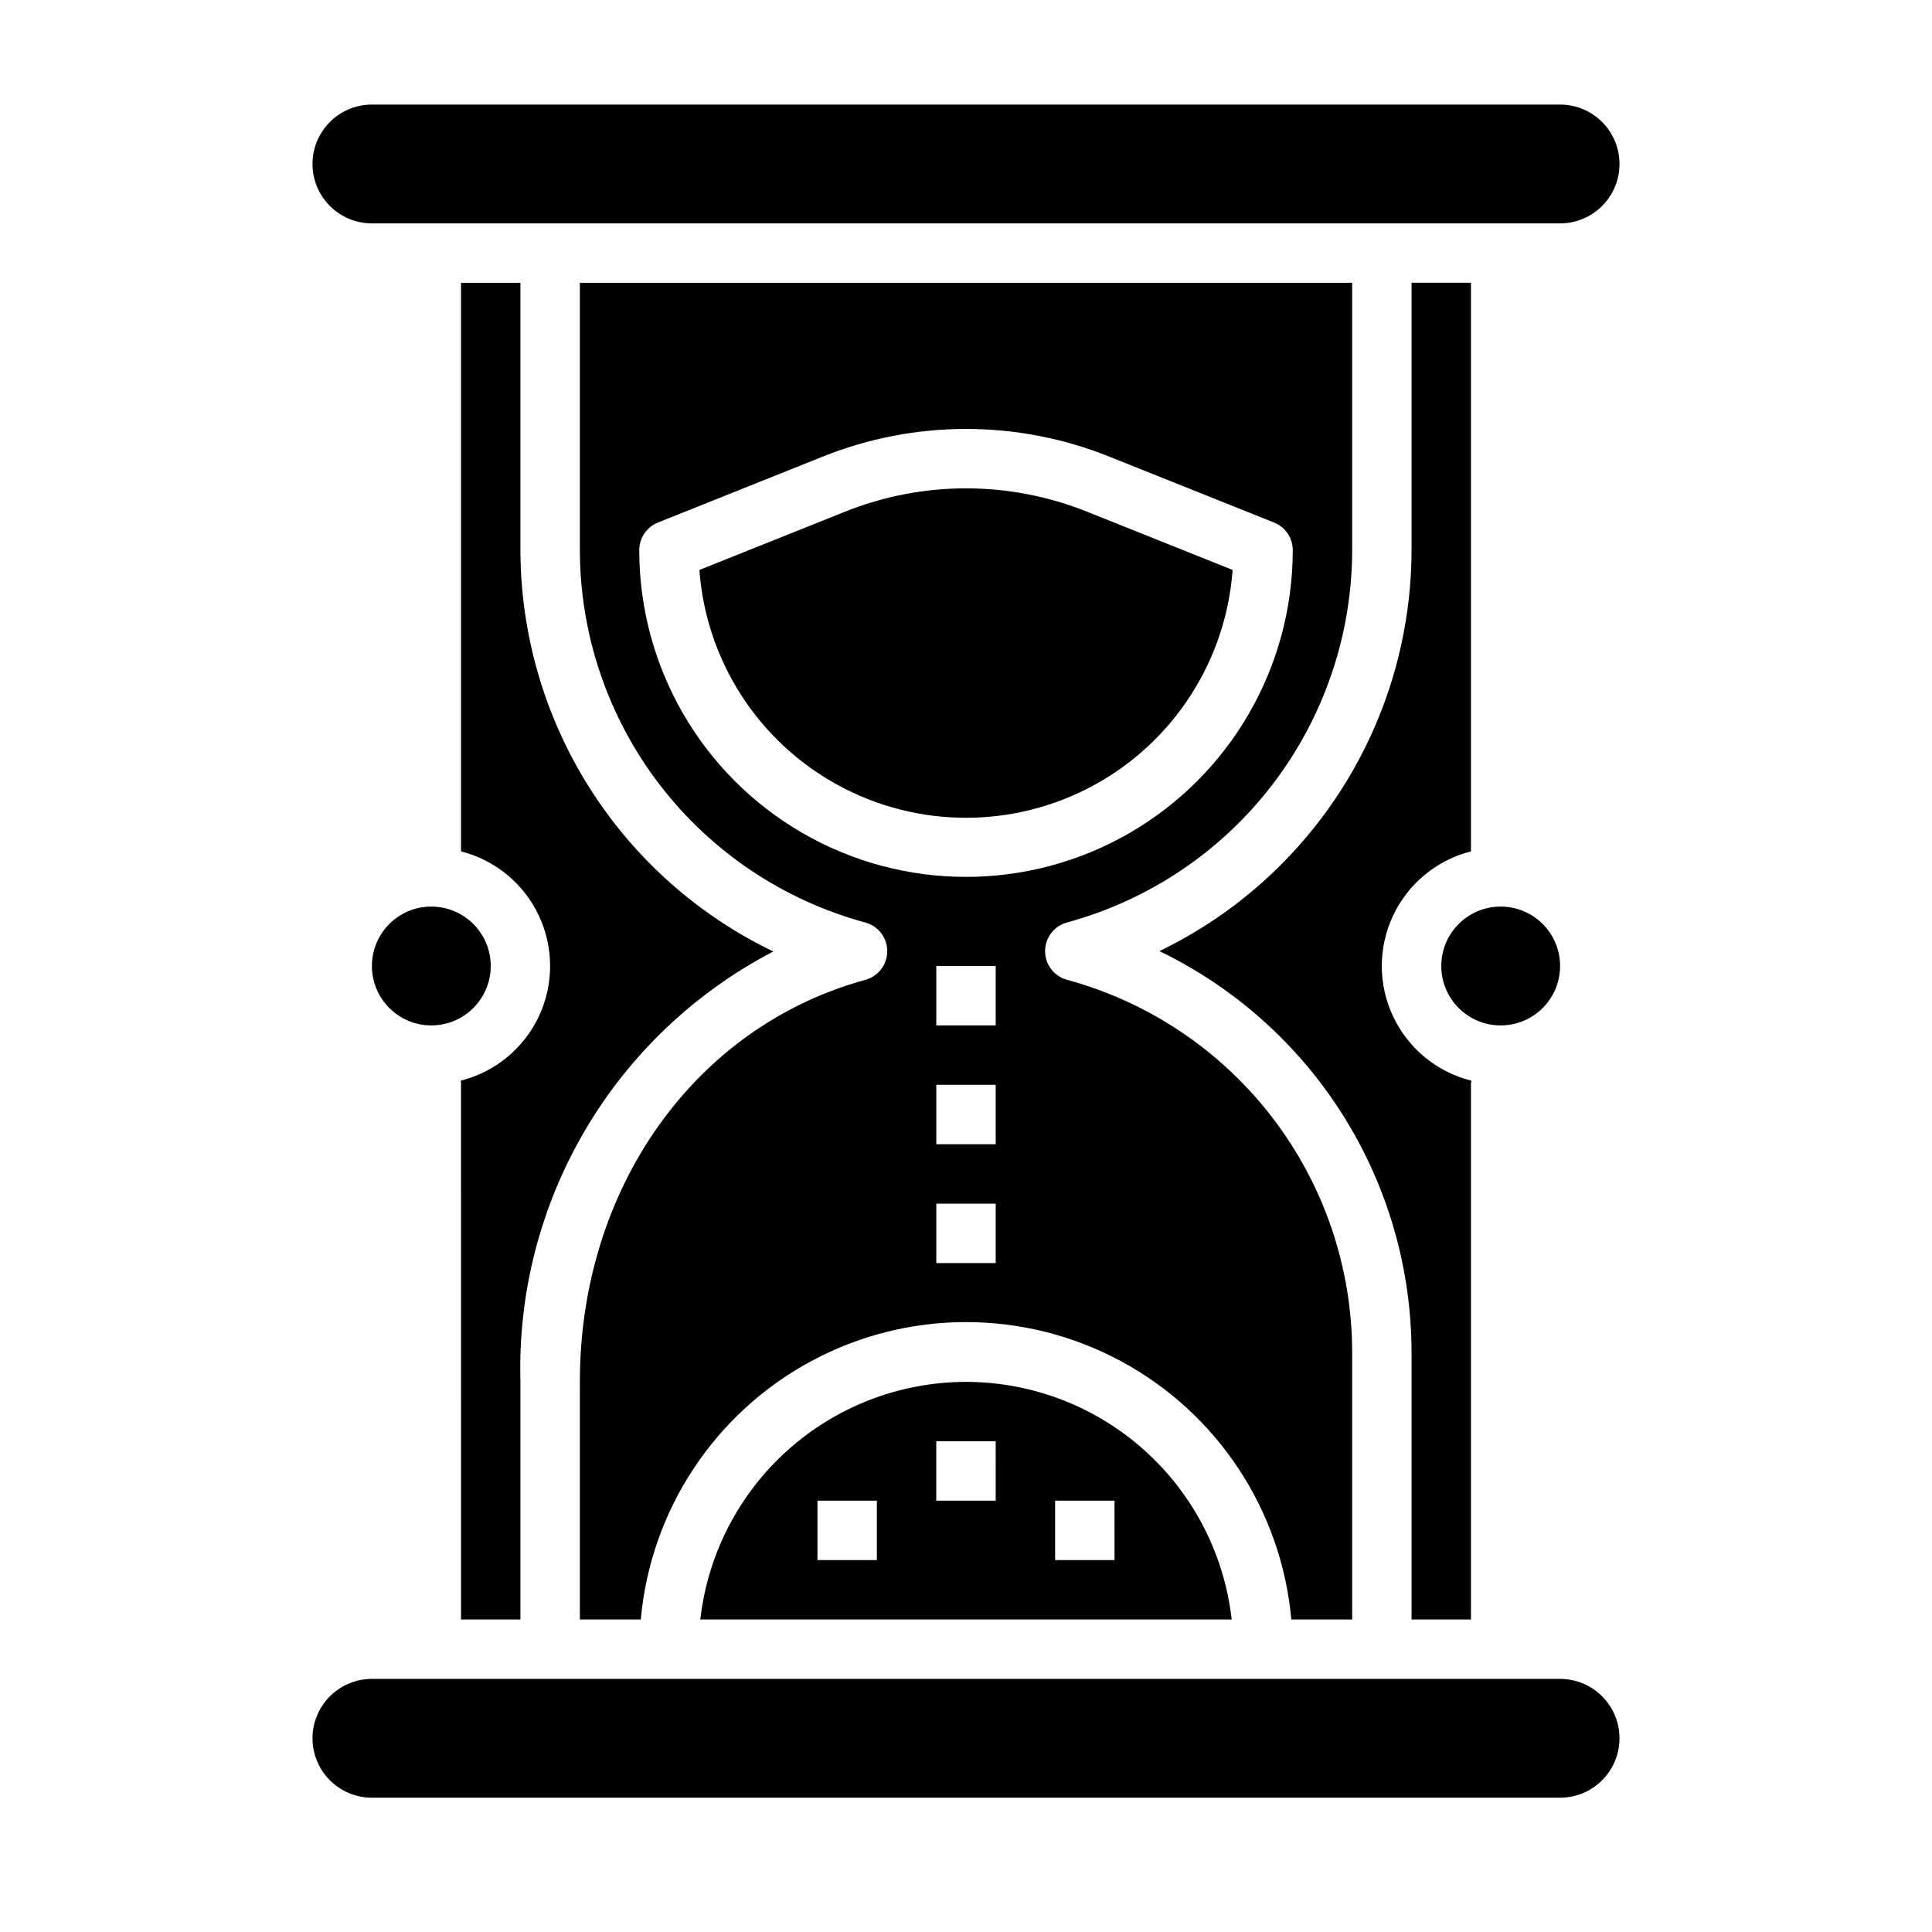
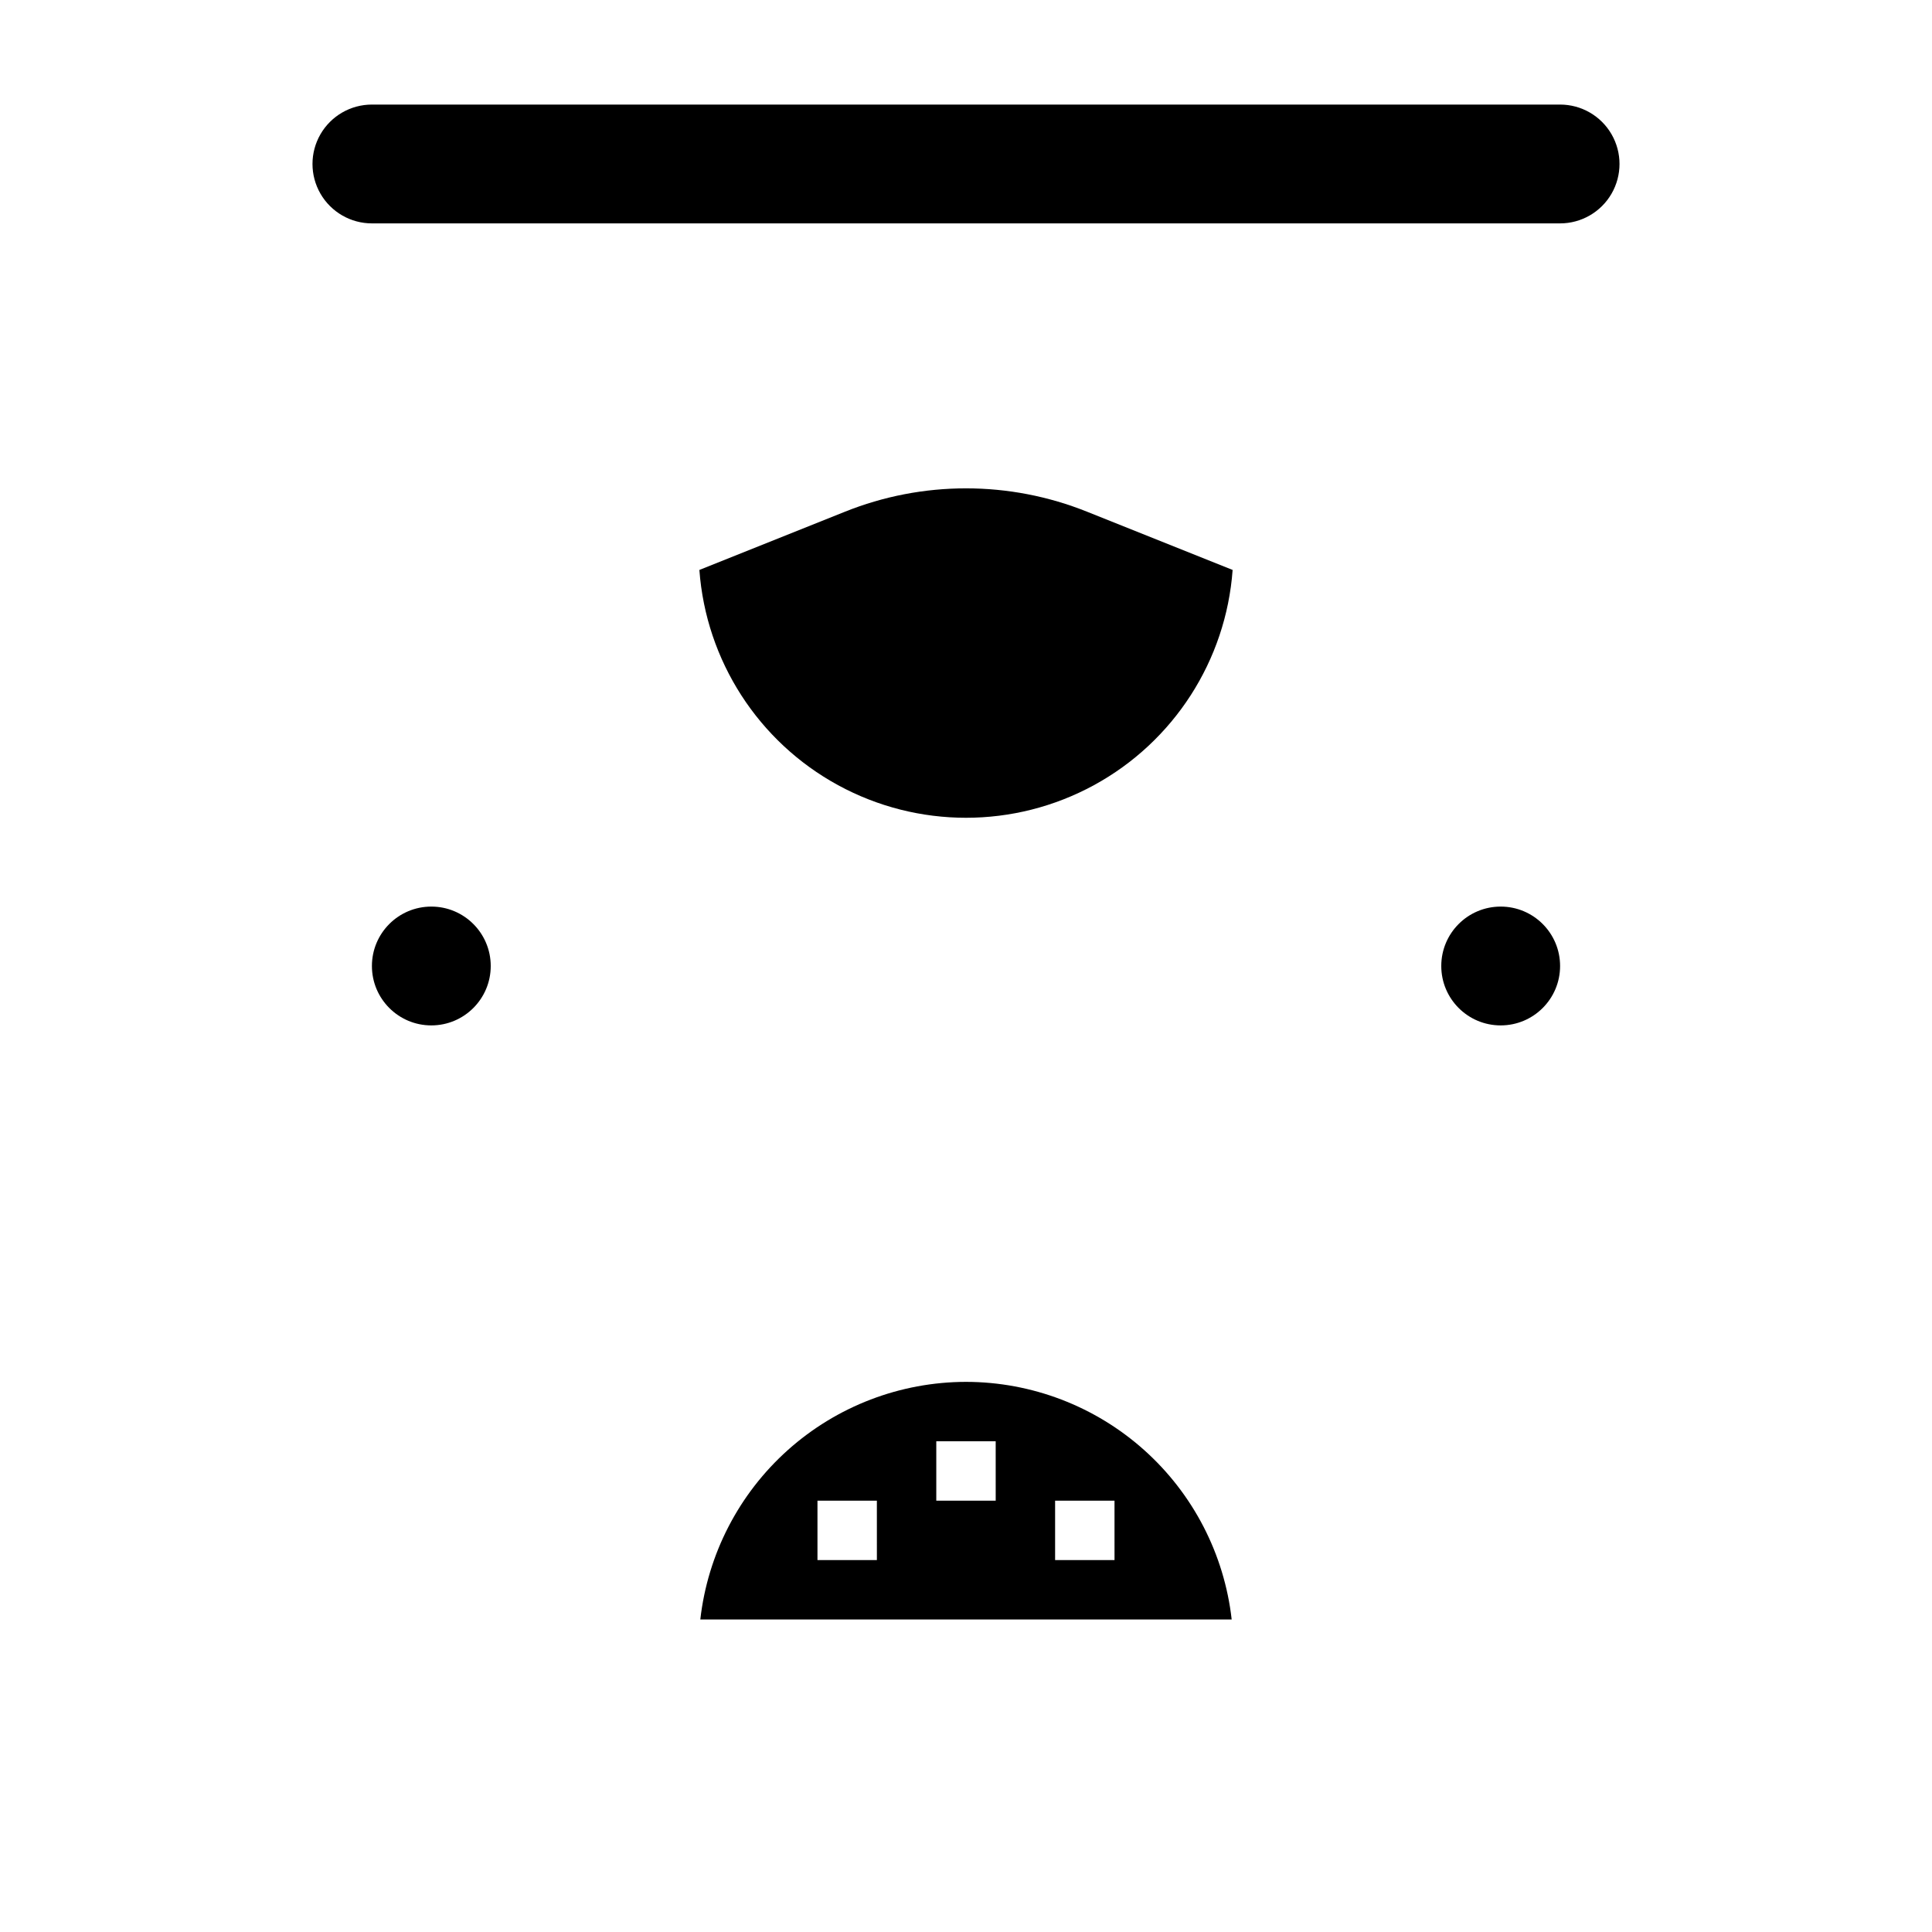
<svg xmlns="http://www.w3.org/2000/svg" fill="#000000" width="800px" height="800px" version="1.1" viewBox="144 144 512 512">
  <g>
-     <path d="m533.82 573.18v-142.03c0-0.262 0.125-0.48 0.148-0.738v-0.004c-9.102-2.262-16.711-8.48-20.738-16.949s-4.055-18.297-0.066-26.785c3.988-8.488 11.566-14.742 20.656-17.051v-150.69h-15.746v70.848c-0.039 22.199-6.324 43.941-18.141 62.734-11.816 18.793-28.688 33.883-48.676 43.539 19.988 9.656 36.859 24.746 48.676 43.539 11.816 18.793 18.102 40.535 18.141 62.734v70.848z" />
    <path d="m400 510.21c-17.422 0.02-34.227 6.453-47.211 18.066-12.984 11.613-21.242 27.598-23.199 44.91h140.82c-1.957-17.312-10.215-33.297-23.199-44.91-12.984-11.613-29.789-18.047-47.207-18.066zm-23.617 47.23h-15.746v-15.742h15.742zm31.488-15.742h-15.746v-15.746h15.742zm31.488 15.742h-15.746v-15.742h15.742z" />
-     <path d="m502.34 573.18v-70.848c-0.039-22.457-7.457-44.281-21.113-62.109-13.652-17.828-32.789-30.676-54.461-36.566-3.426-0.934-5.805-4.047-5.805-7.598s2.379-6.664 5.805-7.598c21.672-5.891 40.809-18.738 54.461-36.566 13.656-17.828 21.074-39.652 21.113-62.109v-70.848h-204.67v70.848c0.035 22.473 7.465 44.305 21.133 62.141 13.672 17.832 32.828 30.676 54.516 36.551 3.43 0.934 5.809 4.047 5.809 7.598s-2.379 6.664-5.809 7.598c-45.242 12.383-75.648 55.199-75.648 106.53v62.977h16.145c2.598-28.965 19.57-54.691 45.18-68.473 25.609-13.785 56.426-13.785 82.035 0 25.609 13.781 42.582 39.508 45.18 68.473zm-188.93-283.39c0-3.219 1.961-6.117 4.953-7.312l43.633-17.453c24.391-9.801 51.621-9.801 76.012 0l43.633 17.453h0.004c2.988 1.195 4.953 4.094 4.949 7.312 0 30.938-16.504 59.523-43.297 74.992-26.789 15.469-59.801 15.469-86.59 0-26.793-15.469-43.297-44.055-43.297-74.992zm94.465 188.93h-15.746v-15.742h15.742zm0-31.488h-15.746v-15.742h15.742zm0-31.488h-15.746v-15.742h15.742z" />
    <path d="m470.66 295.04-38.496-15.398 0.004 0.004c-20.641-8.305-43.691-8.305-64.332 0l-38.496 15.398 0.004-0.004c1.758 24.02 15.594 45.5 36.738 57.031s46.695 11.531 67.84 0 34.98-33.012 36.738-57.031z" />
    <path d="m242.56 203.2h314.88c5.625 0 10.824-3.004 13.637-7.875 2.812-4.871 2.812-10.871 0-15.742-2.812-4.871-8.012-7.871-13.637-7.871h-314.88c-5.625 0-10.824 3-13.637 7.871-2.812 4.871-2.812 10.871 0 15.742 2.812 4.871 8.012 7.875 13.637 7.875z" />
    <path d="m557.44 400c0 8.695-7.047 15.742-15.742 15.742-8.695 0-15.746-7.047-15.746-15.742s7.051-15.746 15.746-15.746c8.695 0 15.742 7.051 15.742 15.746" />
-     <path d="m242.56 620.41h314.88c5.625 0 10.824-3 13.637-7.871 2.812-4.871 2.812-10.871 0-15.742-2.812-4.871-8.012-7.875-13.637-7.875h-314.88c-5.625 0-10.824 3.004-13.637 7.875-2.812 4.871-2.812 10.871 0 15.742 2.812 4.871 8.012 7.871 13.637 7.871z" />
-     <path d="m281.92 573.18v-62.977c-0.668-23.387 5.266-46.484 17.117-66.656 11.852-20.172 29.145-36.594 49.898-47.395-20.043-9.633-36.961-24.727-48.812-43.539-11.855-18.816-18.164-40.59-18.203-62.828v-70.848h-15.742v150.69c9.074 2.309 16.645 8.559 20.629 17.035 3.988 8.473 3.973 18.289-0.035 26.754-4.012 8.465-11.598 14.691-20.684 16.973 0 0.156 0.086 0.285 0.086 0.441l0.004 142.35z" />
    <path d="m274.05 400c0 8.695-7.051 15.742-15.746 15.742-8.695 0-15.742-7.047-15.742-15.742s7.047-15.746 15.742-15.746c8.695 0 15.746 7.051 15.746 15.746" />
  </g>
</svg>